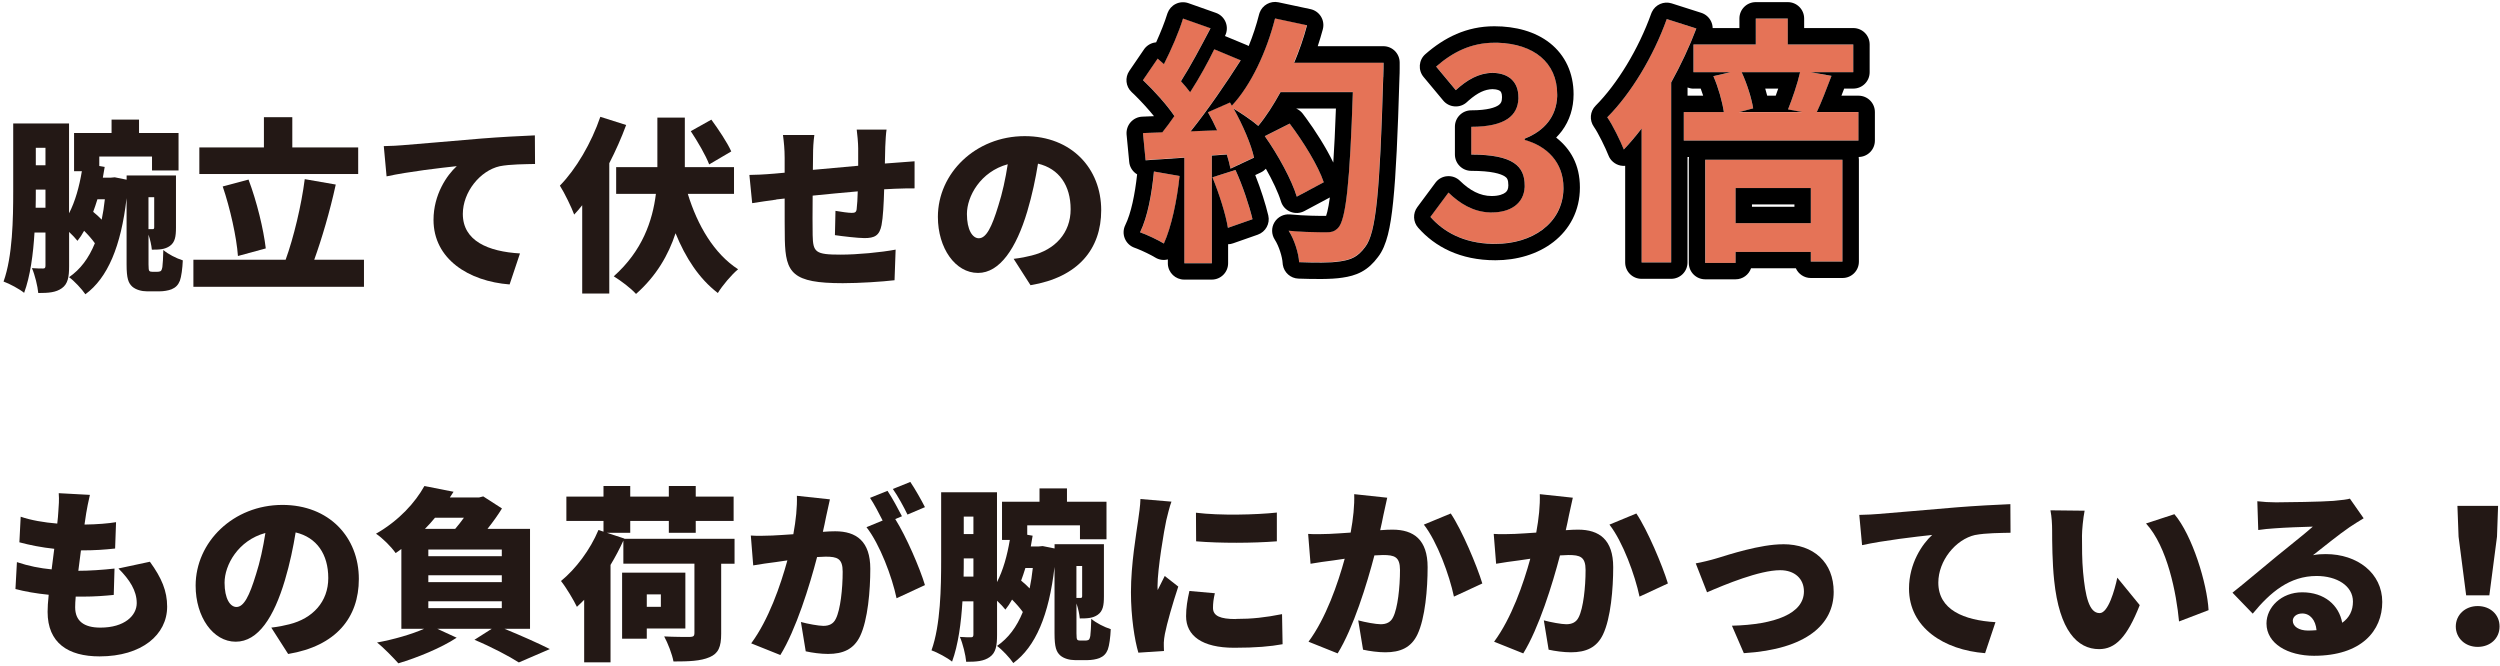
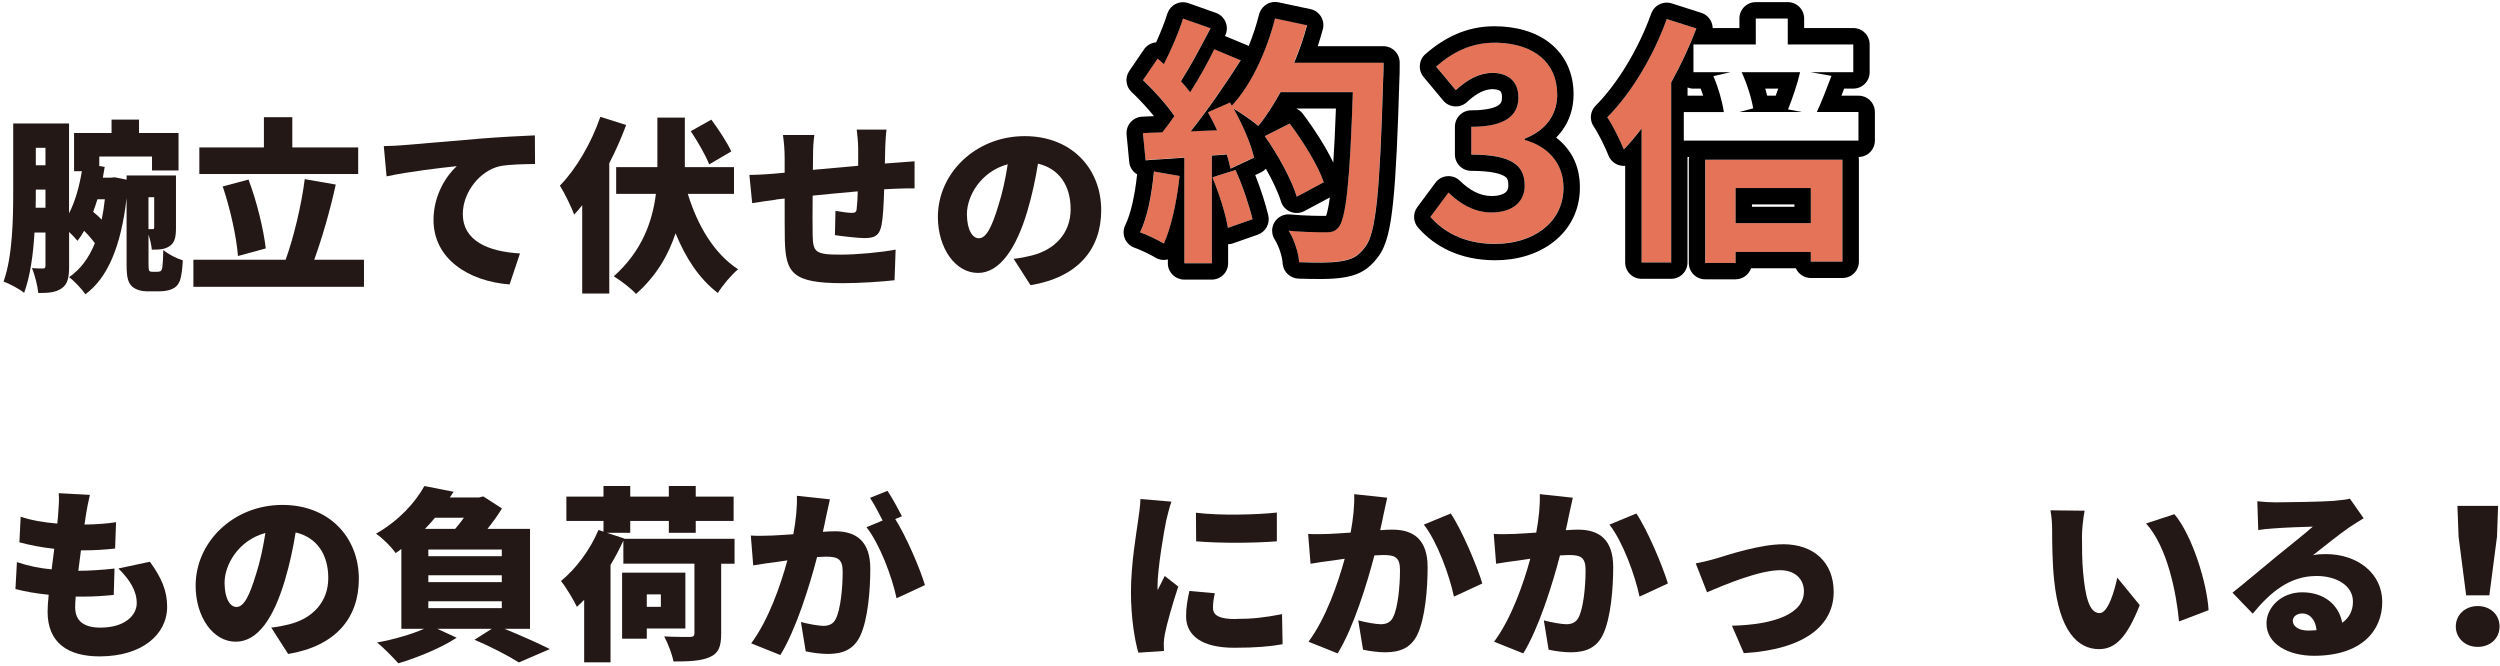
<svg xmlns="http://www.w3.org/2000/svg" id="_レイヤー_1" data-name="レイヤー 1" viewBox="0 0 458 122">
  <defs>
    <style>
      .cls-1 {
        fill: #231815;
      }

      .cls-2 {
        fill: #e57357;
      }
    </style>
  </defs>
  <g>
    <path class="cls-1" d="M179.18,50c3.98,0,7-4.52,9.01-11.25.92-3.09,1.53-6.05,1.97-8.77,3.88.92,5.98,4.01,5.98,8.36s-2.86,7.41-7.14,8.47c-.95.24-1.87.44-3.3.61l3.09,4.83c8.77-1.46,12.95-6.66,12.95-13.74,0-7.65-5.44-13.57-14.01-13.57-9.01,0-15.91,6.8-15.91,14.79,0,5.75,3.2,10.27,7.34,10.27ZM184.62,30.08c-.41,2.65-.99,5.34-1.73,7.62-1.19,3.91-2.21,5.95-3.57,5.95-1.16,0-2.18-1.53-2.18-4.45,0-3.23,2.48-7.75,7.48-9.11Z" />
    <path class="cls-1" d="M142.22,36.54l1.53-.17c0,3.03,0,6.12.03,7.55.14,6.09,1.36,7.96,10.61,7.96,3.09,0,7.21-.27,9.49-.54l.2-5.61c-2.69.51-7,.92-10.1.92-4.62,0-5.03-.44-5.1-3.57-.03-1.5-.03-4.39,0-7.24,2.62-.27,5.54-.54,8.26-.78-.03,1.29-.1,2.45-.2,3.26-.07.58-.34.68-.92.68-.61,0-1.97-.2-2.96-.37l-.1,4.45c1.33.2,4.25.54,5.41.54,1.84,0,2.75-.44,3.13-2.38.27-1.36.41-3.94.48-6.56.75-.03,1.39-.07,1.97-.1.92-.03,2.96-.1,3.6-.07v-4.96c-1.12.1-2.65.2-3.57.27l-1.87.14.07-3.06c.03-.99.14-2.65.24-3.16h-5.47c.1.68.27,2.48.27,3.4v3.23c-2.75.24-5.68.51-8.3.75.03-1.02.03-1.9.03-2.48,0-1.63.07-2.62.24-3.91h-5.75c.17,1.26.31,2.62.31,4.22v2.69l-1.87.17c-1.97.17-3.71.24-4.59.24l.51,5.17c.88-.14,3.33-.51,4.42-.65Z" />
    <path class="cls-1" d="M106.66,37.62v16.15h4.96v-23.87c1.19-2.31,2.24-4.69,3.09-7l-4.73-1.5c-1.63,4.79-4.45,9.59-7.41,12.61.82,1.26,2.18,4.08,2.62,5.3.48-.51.99-1.09,1.46-1.7Z" />
    <path class="cls-1" d="M133.96,27.73c-.71-1.6-2.35-4.05-3.64-5.81l-3.77,2.11c1.26,1.9,2.75,4.45,3.37,6.09l4.05-2.38Z" />
    <path class="cls-1" d="M126,35.52h8.47v-4.9h-9.01v-9.08h-5.03v9.08h-7.55v4.9h7.28c-.61,4.93-2.48,10.44-7.72,15.1,1.36.85,3.09,2.14,4.08,3.23,3.74-3.3,5.95-7.17,7.24-11.12,1.84,4.52,4.32,8.33,7.75,10.95.82-1.36,2.52-3.37,3.71-4.35-4.42-2.86-7.45-8.06-9.21-13.8Z" />
    <path class="cls-1" d="M83.67,30.45c-1.8,1.63-4.25,5.2-4.25,9.83,0,7.17,6.43,11.25,13.94,11.83l1.9-5.68c-5.81-.34-10.47-2.28-10.47-7.24,0-3.98,3.13-7.92,6.77-8.74,1.87-.37,4.73-.37,6.46-.41l-.03-5.24c-2.45.1-6.43.31-9.79.58-6.15.54-11.25.95-14.42,1.22-.65.07-2.11.14-3.47.17l.51,5.54c4.05-.88,9.96-1.56,12.85-1.87Z" />
    <path class="cls-1" d="M61.51,33.81l-5.68-.99c-.61,4.79-2.04,10.74-3.5,14.76h-16.9v4.96h31.25v-4.96h-9.11c1.36-3.77,2.86-8.81,3.94-13.77Z" />
    <path class="cls-1" d="M43.59,46.9l5.1-1.39c-.41-3.5-1.63-8.57-3.16-12.61l-4.73,1.26c1.36,3.98,2.55,9.32,2.79,12.75Z" />
    <polygon class="cls-1" points="65.62 27.01 53.55 27.01 53.55 21.47 48.35 21.47 48.35 27.01 36.52 27.01 36.52 31.88 65.62 31.88 65.62 27.01" />
    <path class="cls-1" d="M29.75,48.91c-.1.51-.2.71-.37.78-.14.07-.34.1-.54.1h-.95c-.24,0-.41-.03-.54-.17-.1-.1-.14-.51-.14-1.16v-5.47c.31.92.54,1.97.61,2.75,1.33,0,2.38-.03,3.3-.68.95-.68,1.12-1.73,1.12-3.37v-9.55h-9.04v.78l-2.18-.44-.75.07h-1.43c.1-.65.24-1.33.34-1.97l-.99-.17v-1.73h9.66v2.55h4.86v-6.87h-7.24v-2.45h-5.03v2.45h-6.87v7h1.43c-.48,2.86-1.22,5.54-2.35,7.72v-16.46H2.42v12.44c0,4.96-.1,11.87-1.77,16.52,1.05.37,2.96,1.39,3.77,2.07,1.12-3.03,1.67-7.11,1.9-11.05h2.01v6.05c0,.41-.1.54-.44.54s-1.26,0-2.04-.07c.54,1.22,1.05,3.33,1.16,4.56,1.9,0,3.23-.1,4.32-.88,1.12-.78,1.33-2.11,1.33-4.05v-6.26c.61.58,1.22,1.22,1.53,1.63.44-.54.85-1.16,1.22-1.84.75.75,1.46,1.56,1.97,2.28-1.12,2.75-2.65,4.79-4.73,6.22.88.61,2.38,2.21,2.99,3.13,4.08-2.99,6.53-8.77,7.55-17.61v12.14c0,2.62.34,3.4,1.02,4.05.68.61,1.77.88,2.69.88h2.38c.68,0,1.56-.14,2.14-.37.75-.31,1.22-.78,1.53-1.56.27-.71.48-2.28.54-3.74-1.19-.37-2.72-1.16-3.57-1.9-.03,1.43-.1,2.58-.17,3.09ZM27.2,36.13h1.05v5.51c0,.24-.07.34-.27.34h-.78v-5.85ZM8.33,38.06h-1.8c.03-1.05.03-2.07.03-2.99v-.34h1.77v3.33ZM8.33,30.28h-1.77v-3.2h1.77v3.2ZM18.63,40.24c-.48-.51-1.02-.99-1.56-1.43.27-.75.54-1.5.78-2.31h1.36c-.14,1.33-.34,2.58-.58,3.74Z" />
    <path class="cls-1" d="M453.91,111.03c-2.31,0-4.01,1.63-4.01,3.74s1.7,3.74,4.01,3.74,4.01-1.56,4.01-3.74-1.7-3.74-4.01-3.74Z" />
    <polygon class="cls-1" points="451.8 109.06 456.05 109.06 457.45 98.32 457.65 92.67 450.2 92.67 450.41 98.32 451.8 109.06" />
    <path class="cls-1" d="M426.09,101.51c-.82,0-1.46.03-2.35.2,1.84-1.43,4.79-3.84,6.7-5.13.85-.58,1.7-1.09,2.58-1.63l-2.52-3.6c-.44.14-1.39.27-2.99.41-2.01.17-8.74.27-10.54.27-1.12,0-2.38-.07-3.43-.2l.17,5.27c.82-.14,2.01-.24,3.03-.31,1.8-.14,5.27-.27,6.97-.31-1.63,1.46-4.76,3.88-6.63,5.44-2.01,1.63-5.92,4.96-8.09,6.66l3.71,3.84c3.23-3.94,6.77-6.9,11.7-6.9,3.71,0,6.66,1.8,6.66,4.69,0,1.63-.65,2.96-1.97,3.88-.58-3.2-3.23-5.58-7.34-5.58-3.81,0-6.53,2.75-6.53,5.71,0,3.71,3.94,5.92,8.7,5.92,8.7,0,12.51-4.59,12.51-9.86s-4.56-8.77-10.34-8.77ZM422.86,115.52c-1.7,0-2.82-.75-2.82-1.8,0-.68.65-1.33,1.73-1.33,1.43,0,2.45,1.19,2.62,3.06-.48.03-.99.07-1.53.07Z" />
    <path class="cls-1" d="M393.15,95.9c3.94,4.28,5.58,12.89,6.05,17.95l5.41-2.07c-.27-4.86-2.96-13.7-6.26-17.58l-5.2,1.7Z" />
    <path class="cls-1" d="M384.65,112.32c-1.94,0-2.62-3.09-3.03-7.51-.2-2.24-.2-4.45-.2-6.66,0-.99.2-3.16.48-4.59l-6.26-.07c.24,1.19.31,2.62.31,3.64,0,2.14.03,5.98.37,9.18.95,9.21,4.25,12.61,8.23,12.61,2.96,0,5.1-2.11,7.45-8.06l-4.11-5.03c-.48,2.28-1.67,6.49-3.23,6.49Z" />
-     <path class="cls-1" d="M361.87,98.01c1.87-.37,4.73-.37,6.46-.41l-.03-5.24c-2.45.1-6.43.31-9.79.58-6.15.54-11.25.95-14.42,1.22-.65.07-2.11.14-3.47.17l.51,5.54c4.05-.88,9.96-1.56,12.85-1.87-1.8,1.63-4.25,5.2-4.25,9.83,0,7.17,6.43,11.25,13.94,11.83l1.9-5.68c-5.81-.34-10.47-2.28-10.47-7.24,0-3.98,3.13-7.92,6.77-8.74Z" />
    <path class="cls-1" d="M326.64,99.71c-4.15,0-9.93,1.9-12.17,2.58-.99.31-2.82.75-3.81.92l2.07,5.3c3.3-1.43,9.62-4.05,13.4-4.05,2.65,0,4.35,1.56,4.35,3.88,0,4.08-5.3,6.09-13.19,6.29l2.18,5.03c11.59-.71,16.46-5.37,16.46-11.22,0-5.41-3.64-8.74-9.28-8.74Z" />
    <path class="cls-1" d="M289.13,97.03c-.61,0-1.39.03-2.28.1.2-.88.41-1.8.58-2.72.2-.95.48-2.21.71-3.23l-6.05-.65c.07,2.07-.17,4.42-.65,7.04-1.5.1-2.89.2-3.88.24-1.33.03-2.62.1-3.91,0l.44,5.47c1.12-.2,3.06-.48,4.15-.61.48-.07,1.22-.17,2.11-.31-1.26,4.59-3.43,10.88-6.63,15.2l5.34,2.14c2.86-4.62,5.37-12.72,6.73-17.95.61-.03,1.19-.07,1.56-.07,2.11,0,3.13.31,3.13,2.75,0,3.13-.41,6.97-1.26,8.64-.44.92-1.22,1.29-2.28,1.29-.85,0-2.89-.37-4.11-.71l.88,5.37c1.19.27,2.79.48,4.08.48,2.75,0,4.73-.85,5.88-3.26,1.43-2.99,1.87-8.4,1.87-12.34,0-5.03-2.55-6.87-6.43-6.87Z" />
    <path class="cls-1" d="M294.85,96.11c2.45,3.13,4.69,9.28,5.51,13.19l5.2-2.41c-.99-3.26-3.74-9.79-5.78-12.82l-4.93,2.04Z" />
    <path class="cls-1" d="M255.13,97.03c-.61,0-1.39.03-2.28.1.2-.88.41-1.8.58-2.72.2-.95.48-2.21.71-3.23l-6.05-.65c.07,2.07-.17,4.42-.65,7.04-1.5.1-2.89.2-3.88.24-1.33.03-2.62.1-3.91,0l.44,5.47c1.12-.2,3.06-.48,4.15-.61.48-.07,1.22-.17,2.11-.31-1.26,4.59-3.43,10.88-6.63,15.2l5.34,2.14c2.86-4.62,5.37-12.72,6.73-17.95.61-.03,1.19-.07,1.56-.07,2.11,0,3.13.31,3.13,2.75,0,3.13-.41,6.97-1.26,8.64-.44.92-1.22,1.29-2.28,1.29-.85,0-2.89-.37-4.11-.71l.88,5.37c1.19.27,2.79.48,4.08.48,2.75,0,4.73-.85,5.88-3.26,1.43-2.99,1.87-8.4,1.87-12.34,0-5.03-2.55-6.87-6.43-6.87Z" />
    <path class="cls-1" d="M260.85,96.11c2.45,3.13,4.69,9.28,5.51,13.19l5.2-2.41c-.99-3.26-3.74-9.79-5.78-12.82l-4.93,2.04Z" />
    <path class="cls-1" d="M226.37,113.41c-2.75,0-4.15-.54-4.15-2.04,0-.88.1-1.63.34-2.69l-4.66-.41c-.37,1.63-.61,3.09-.61,4.62,0,3.57,2.92,5.78,8.81,5.78,3.98,0,6.66-.24,8.87-.65l-.1-5.51c-3.06.61-5.47.88-8.5.88Z" />
    <path class="cls-1" d="M233.92,99.17v-5.27c-3.77.41-10.44.58-14.82.03l.03,5.24c4.49.37,10.37.34,14.79,0Z" />
    <path class="cls-1" d="M212.09,108.11c-.03-.14-.03-.68-.03-.78,0-3.13,1.22-10.27,1.6-12,.14-.61.65-2.69.95-3.43l-5.68-.48c-.03,1.26-.27,2.79-.41,3.81-.34,2.48-1.33,8.09-1.33,13.26,0,4.56.68,8.81,1.36,11.08l4.69-.31c-.03-.54-.03-1.16-.03-1.53,0-.31.1-1.12.2-1.6.37-1.9,1.43-5.61,2.45-8.67l-2.48-1.94c-.44.95-.85,1.63-1.29,2.58Z" />
-     <path class="cls-1" d="M199.75,116.47c-.1.51-.2.71-.37.78-.14.07-.34.1-.54.1h-.95c-.24,0-.41-.03-.54-.17-.1-.1-.14-.51-.14-1.16v-5.47c.31.92.54,1.97.61,2.75,1.33,0,2.38-.03,3.3-.68.95-.68,1.12-1.73,1.12-3.37v-9.55h-9.04v.78l-2.18-.44-.75.07h-1.43c.1-.65.24-1.33.34-1.97l-.99-.17v-1.73h9.66v2.55h4.86v-6.87h-7.24v-2.45h-5.03v2.45h-6.87v7h1.43c-.48,2.86-1.22,5.54-2.35,7.72v-16.46h-10.23v12.44c0,4.96-.1,11.87-1.77,16.52,1.05.37,2.96,1.39,3.77,2.07,1.12-3.03,1.67-7.11,1.9-11.05h2.01v6.05c0,.41-.1.54-.44.54s-1.26,0-2.04-.07c.54,1.22,1.05,3.33,1.16,4.56,1.9,0,3.23-.1,4.32-.88,1.12-.78,1.33-2.11,1.33-4.05v-6.26c.61.58,1.22,1.22,1.53,1.63.44-.54.85-1.16,1.22-1.84.75.75,1.46,1.56,1.97,2.28-1.12,2.75-2.65,4.79-4.73,6.22.88.61,2.38,2.21,2.99,3.13,4.08-2.99,6.53-8.77,7.55-17.61v12.14c0,2.62.34,3.4,1.02,4.05.68.61,1.77.88,2.69.88h2.38c.68,0,1.56-.14,2.14-.37.75-.31,1.22-.78,1.53-1.56.27-.71.48-2.28.54-3.74-1.19-.37-2.72-1.16-3.57-1.9-.03,1.43-.1,2.58-.17,3.09ZM197.2,103.69h1.05v5.51c0,.24-.07.34-.27.34h-.78v-5.85ZM178.33,105.63h-1.8c.03-1.05.03-2.07.03-2.99v-.34h1.77v3.33ZM178.33,97.84h-1.77v-3.2h1.77v3.2ZM188.63,107.8c-.48-.51-1.02-.99-1.56-1.43.27-.75.54-1.5.78-2.31h1.36c-.14,1.33-.34,2.58-.58,3.74Z" />
-     <path class="cls-1" d="M163.57,89.58c.92,1.29,2.01,3.3,2.68,4.69l3.2-1.36c-.58-1.16-1.8-3.33-2.68-4.62l-3.2,1.29Z" />
    <path class="cls-1" d="M165.24,94.58c-.61-1.19-1.8-3.4-2.65-4.66l-3.2,1.29c.78,1.16,1.63,2.82,2.31,4.15l-2.96,1.22c2.45,3.13,4.69,9.11,5.51,13.02l5.2-2.41c-.92-3.09-3.43-8.91-5.44-12.1l1.22-.51Z" />
    <path class="cls-1" d="M153.03,97.33c-.61,0-1.39.03-2.28.1.2-.88.41-1.8.58-2.72.2-.95.48-2.21.71-3.23l-6.05-.65c.07,2.07-.17,4.42-.65,7.04-1.5.1-2.89.2-3.88.24-1.33.03-2.62.1-3.91,0l.44,5.47c1.12-.2,3.06-.48,4.15-.61.48-.07,1.22-.17,2.11-.31-1.26,4.59-3.43,10.88-6.63,15.2l5.34,2.14c2.86-4.62,5.37-12.72,6.73-17.95.61-.03,1.19-.07,1.56-.07,2.11,0,3.13.31,3.13,2.75,0,3.13-.41,6.97-1.26,8.64-.44.92-1.22,1.29-2.28,1.29-.85,0-2.89-.37-4.11-.71l.88,5.37c1.19.27,2.79.48,4.08.48,2.75,0,4.72-.85,5.88-3.26,1.43-2.99,1.87-8.4,1.87-12.34,0-5.03-2.55-6.87-6.43-6.87Z" />
    <path class="cls-1" d="M125.56,104.91h-11.59v12.1h4.52v-1.87h7.07v-10.23ZM121.07,111.17h-2.58v-2.28h2.58v2.28Z" />
    <path class="cls-1" d="M114.38,98.66l-3.2-1.05h4.28v-2.18h7.07v2.18h4.93v-2.18h6.94v-4.45h-6.94v-1.94h-4.93v1.94h-7.07v-1.94h-4.9v1.94h-6.8v4.45h6.8v1.97l-.92-.31c-1.5,3.6-4.15,7.14-6.87,9.35.92,1.12,2.41,3.64,2.92,4.73.44-.41.88-.82,1.33-1.29v11.46h4.83v-17.85c.88-1.46,1.67-2.96,2.35-4.45v4.22h13.02v12.75c0,.51-.2.65-.85.68-.61,0-2.89,0-4.69-.1.68,1.26,1.46,3.26,1.7,4.59,2.79,0,4.96-.07,6.6-.78,1.63-.68,2.14-1.9,2.14-4.28v-12.85h2.45v-4.56h-20.2v-.03Z" />
    <path class="cls-1" d="M97.1,115.18v-18.29h-7.79c1.02-1.29,1.97-2.62,2.65-3.74l-3.43-2.21-.78.2h-5.34c.24-.34.48-.71.68-1.05l-5.34-1.05c-1.67,2.99-4.59,6.29-8.87,8.74,1.12.71,2.82,2.41,3.6,3.54.37-.24.71-.48,1.05-.75v14.62h4.18c-2.31,1.02-5.61,1.97-8.64,2.52,1.16.88,2.99,2.79,3.91,3.81,3.43-1.02,7.85-2.82,10.68-4.69l-3.54-1.63h9.96l-3.16,2.01c3.09,1.29,6.39,3.03,8.13,4.15l5.68-2.45c-2.01-1.02-5.3-2.48-8.3-3.71h4.66ZM79.69,94.85h5.3c-.51.68-1.02,1.39-1.6,2.04h-5.54c.65-.65,1.26-1.33,1.84-2.04ZM91.93,111.41h-13.46v-1.26h13.46v1.26ZM91.93,106.65h-13.46v-1.26h13.46v1.26ZM91.93,101.89h-13.46v-1.22h13.46v1.22Z" />
    <path class="cls-1" d="M51.75,92.5c-9.01,0-15.91,6.8-15.91,14.79,0,5.75,3.2,10.27,7.34,10.27s7-4.52,9.01-11.25c.92-3.09,1.53-6.05,1.97-8.77,3.88.92,5.98,4.01,5.98,8.36s-2.86,7.41-7.14,8.47c-.95.24-1.87.44-3.3.61l3.09,4.83c8.77-1.46,12.95-6.66,12.95-13.74,0-7.65-5.44-13.57-14.01-13.57ZM46.89,105.25c-1.19,3.91-2.21,5.95-3.57,5.95-1.16,0-2.18-1.53-2.18-4.45,0-3.23,2.48-7.75,7.48-9.11-.41,2.65-.99,5.34-1.73,7.62Z" />
    <path class="cls-1" d="M21.72,104.17c2.04,2.04,3.33,4.05,3.33,6.32s-2.21,4.49-6.66,4.49c-3.03,0-4.62-1.22-4.62-3.74,0-.48.03-1.16.1-1.94h1.39c2.01,0,3.91-.14,5.58-.31l.14-4.83c-2.11.24-4.69.41-6.6.41h-.03c.14-1.22.31-2.52.48-3.74,2.69,0,4.39-.14,6.26-.34l.17-4.83c-1.39.24-3.47.41-5.78.44.14-.92.24-1.63.31-2.07.17-.95.34-1.94.68-3.37l-5.71-.31c.1,1.26,0,2.35-.07,3.33-.03.65-.1,1.39-.2,2.24-2.41-.2-4.83-.61-6.7-1.26l-.24,4.69c1.9.51,4.11.95,6.39,1.19l-.48,3.77c-2.11-.2-4.22-.61-6.36-1.33l-.27,4.93c1.67.44,3.74.82,6.09,1.05-.14,1.29-.2,2.38-.2,3.13,0,5.71,3.77,8.16,9.52,8.16,7.75,0,12.38-3.98,12.38-9.11,0-2.86-.99-5.24-3.16-8.23l-5.71,1.22Z" />
  </g>
  <g>
    <path class="cls-2" d="M305.34,3.49c-2.45,6.86-6.58,13.68-10.9,18,.96,1.34,2.5,4.51,3.02,5.9,1.1-1.15,2.21-2.45,3.26-3.84v24.53h5.42V15.1c1.78-3.22,3.36-6.58,4.61-9.89l-5.42-1.73Z" />
    <path class="cls-2" d="M312.4,48.17h5.57v-2.02h13.78v1.78h5.81v-18.67h-25.15v18.91ZM317.97,34.45h13.78v6.43h-13.78v-6.43Z" />
-     <path class="cls-2" d="M332.85,20.53c.82-1.73,1.73-4.13,2.69-6.62l-3.79-.67h7.78v-5.09h-12V3.39h-5.86v4.75h-11.42v5.09h6.77l-3.12.72c.91,2.06,1.63,4.66,1.92,6.58h-7.34v5.23h32.02v-5.23h-7.63ZM318.64,20.53l2.54-.67c-.29-1.78-1.1-4.46-2.11-6.62h10.7c-.48,2.11-1.44,4.9-2.21,6.82l2.54.48h-11.47Z" />
    <path class="cls-2" d="M279.33,25.62v-.24c3.79-1.49,5.95-4.27,5.95-8.11,0-6.1-4.66-9.46-11.52-9.46-4.18,0-7.58,1.68-10.66,4.37l3.6,4.32c2.11-1.92,4.18-3.12,6.72-3.17,3.02.05,4.75,1.68,4.75,4.46,0,3.17-2.11,5.42-8.64,5.42v5.09c7.73,0,9.79,2.16,9.79,5.66,0,3.17-2.45,4.94-6.05,4.94-3.22,0-5.81-1.58-7.92-3.65l-3.31,4.46c2.5,2.83,6.29,4.94,11.9,4.94,6.77,0,12.48-3.79,12.48-10.32,0-4.66-3.07-7.63-7.1-8.74Z" />
    <path class="cls-2" d="M208.87,42.56c1.25.43,3.36,1.44,4.37,2.06,1.39-3.07,2.4-7.87,2.88-12.38l-4.7-.82c-.38,4.03-1.15,8.3-2.54,11.14Z" />
    <path class="cls-2" d="M222.11,32.48c1.2,2.93,2.45,6.82,2.83,9.26l4.51-1.58c-.58-2.45-1.82-6.19-3.12-9.02l-4.22,1.34Z" />
    <path class="cls-2" d="M242.52,33.39c-1.01-3.02-3.74-7.44-6.24-10.75l-4.56,2.3c2.45,3.46,4.94,8.06,5.86,11.09l4.94-2.64Z" />
    <path class="cls-2" d="M239.44,4.59l-5.86-1.25c-1.54,6.05-4.37,12.19-7.92,15.98l-.34-.58-4.03,1.78c.58,1.01,1.15,2.16,1.68,3.31l-4.85.19c3.12-3.89,6.48-8.78,9.17-13.01l-4.85-2.02c-1.15,2.4-2.69,5.18-4.42,7.87-.48-.62-1.06-1.34-1.68-2.02,1.73-2.69,3.7-6.38,5.42-9.7l-5.04-1.78c-.77,2.5-2.16,5.71-3.5,8.35-.38-.34-.77-.67-1.15-1.01l-2.69,3.94c2.02,1.92,4.37,4.51,5.76,6.58-.72,1.06-1.49,2.06-2.21,2.98l-3.55.14.48,4.99,7.1-.48v19.34h5.04v-19.73l2.74-.19c.29.96.53,1.82.67,2.59l4.32-2.02c-.53-2.4-2.06-5.95-3.74-8.98,1.44.86,3.55,2.3,4.51,3.17,1.44-1.73,2.78-3.84,4.08-6.19h13.25c-.53,16.37-1.25,23.38-2.69,24.86-.58.62-1.1.82-2.02.82-1.3,0-4.03,0-7.06-.29,1.06,1.63,1.82,4.13,1.92,5.76,2.78.1,5.76.14,7.49-.14,2.02-.29,3.26-.82,4.61-2.64,2.02-2.54,2.69-10.13,3.31-31.15.05-.72.05-2.64.05-2.64h-16.37c.91-2.21,1.73-4.51,2.35-6.86Z" />
  </g>
  <g>
    <path d="M340.48,17.53h-3.13c.17-.43.34-.86.5-1.3h1.67c1.66,0,3-1.34,3-3v-5.09c0-1.66-1.34-3-3-3h-9v-1.75c0-1.66-1.34-3-3-3h-5.86c-1.66,0-3,1.34-3,3v1.75h-4.9c-.01-.42-.11-.85-.3-1.24-.36-.74-1.01-1.3-1.79-1.55l-5.42-1.73c-1.44-.46-2.99.23-3.62,1.57l-.12.28c-2.33,6.52-6.24,12.93-10.19,16.89-1.04,1.04-1.17,2.67-.32,3.87.76,1.06,2.18,3.97,2.66,5.22.36.96,1.2,1.67,2.21,1.88.29.06.58.07.86.05v17.7c0,1.66,1.34,3,3,3h5.42c1.66,0,3-1.34,3-3v-19.32h.28c-.03.16-.04.33-.04.5v18.91c0,1.66,1.34,3,3,3h5.57c1.31,0,2.42-.84,2.83-2.02h8.21c.47,1.05,1.52,1.78,2.74,1.78h5.81c1.66,0,3-1.34,3-3v-18.67c0-.17-.02-.34-.04-.5,1.64-.02,2.97-1.35,2.97-3v-5.23c0-1.66-1.34-3-3-3ZM306.16,15.1v32.98h-5.42v-24.53c-1.06,1.39-2.16,2.69-3.26,3.84-.53-1.39-2.07-4.56-3.03-5.9,4.32-4.32,8.45-11.14,10.9-18l5.42,1.73c-1.25,3.31-2.83,6.67-4.61,9.89ZM310.24,16.23h1.33c.16.42.31.86.45,1.3h-2.86v-1.5c.34.13.7.21,1.08.21ZM337.55,47.93h-5.81v-1.78h-13.78v2.02h-5.57v-18.91h25.15v18.67ZM340.48,25.76h-32.01v-5.23h7.34c-.29-1.92-1.01-4.51-1.92-6.58l3.12-.72h-6.77v-5.09h11.42V3.39h5.86v4.75h12v5.09h-7.78l3.79.67c-.96,2.5-1.87,4.9-2.69,6.62h7.63v5.23Z" />
    <path d="M331.74,34.45h-13.78v6.43h13.78v-6.43ZM328.74,37.88h-7.78v-.43h7.78v.43Z" />
-     <path d="M329.77,13.23h-10.7c1.01,2.16,1.83,4.85,2.11,6.62l-2.54.67h11.47l-2.54-.48c.77-1.92,1.73-4.7,2.21-6.82ZM325.32,17.53h-1.57c-.11-.42-.23-.85-.36-1.3h2.38c-.15.44-.3.88-.46,1.3Z" />
+     <path d="M329.77,13.23h-10.7c1.01,2.16,1.83,4.85,2.11,6.62l-2.54.67h11.47l-2.54-.48c.77-1.92,1.73-4.7,2.21-6.82ZM325.32,17.53h-1.57c-.11-.42-.23-.85-.36-1.3h2.38c-.15.44-.3.88-.46,1.3" />
    <path d="M285.09,25.2c.37-.38.72-.78,1.04-1.2,1.43-1.92,2.15-4.22,2.15-6.73,0-3.89-1.53-7.15-4.32-9.37-2.71-2.14-6.32-3.09-10.2-3.09-5.09,0-9.17,2.08-12.63,5.11-1.23,1.07-1.37,2.93-.33,4.18l3.6,4.32c.52.63,1.28,1.02,2.1,1.07.82.06,1.62-.22,2.22-.77l.34-.31c1.67-1.45,2.97-2.04,4.36-2.08.97.02,1.34.28,1.45.39.08.08.3.32.3,1.07,0,.84-.22,1.18-.61,1.46-.6.43-2.01.96-5.02.96-1.66,0-3,1.34-3,3v5.09c0,1.66,1.34,3,3,3,3.73,0,5.42.55,6.14,1.02.4.26.65.56.65,1.64,0,.73-.24,1.07-.54,1.31-.38.3-1.17.64-2.51.64-2.14,0-4.02-1.03-5.82-2.79-.62-.61-1.47-.91-2.33-.84-.81.06-1.56.45-2.07,1.08l-.1.13-3.31,4.46c-.84,1.14-.78,2.71.16,3.77,3.07,3.48,7.68,5.96,14.15,5.96,3.91,0,7.72-1.09,10.62-3.34,2.97-2.3,4.86-5.74,4.86-9.98s-1.76-7.11-4.34-9.15ZM286.43,34.66c-.17,6.34-5.81,10.02-12.48,10.02h-.52c-5.33-.13-8.96-2.2-11.38-4.94l3.31-4.46c2.05,2,4.54,3.55,7.62,3.64h.3c3.49,0,5.89-1.66,6.04-4.65v-.29c0-3.5-2.06-5.66-9.78-5.66v-5.09c6.32,0,8.5-2.12,8.63-5.13v-.29c0-2.78-1.72-4.42-4.75-4.46-2.54.05-4.61,1.25-6.72,3.17l-3.6-4.32c3.07-2.69,6.48-4.37,10.66-4.37h.64c6.51.21,10.88,3.55,10.88,9.46v.36c-.14,3.66-2.28,6.31-5.95,7.75v.24c4.03,1.1,7.1,4.08,7.1,8.74v.3Z" />
    <path d="M253.46,8.46h-12.05c.34-1.02.65-2.05.93-3.09.21-.79.09-1.64-.34-2.34s-1.13-1.19-1.93-1.36l-5.86-1.25c-1.48-.31-2.94.52-3.45,1.91l-.09.29c-.5,1.98-1.15,3.95-1.91,5.81-.1-.06-.21-.11-.32-.16l-4.03-1.67s0-.02.01-.02c.4-.77.45-1.68.13-2.49-.32-.81-.97-1.44-1.79-1.73l-5.04-1.78c-.77-.27-1.62-.22-2.35.15-.68.34-1.21.94-1.47,1.65l-.05.14c-.47,1.53-1.22,3.4-2.05,5.24-.04,0-.08,0-.12.01-.8.1-1.52.52-2.01,1.15l-.09.13-2.69,3.94c-.83,1.21-.66,2.85.41,3.86l.74.71c1.17,1.17,2.38,2.49,3.37,3.72,0,0,0,0,0,0l-2.15.09c-.82.03-1.6.41-2.14,1.03-.54.62-.8,1.44-.73,2.26l.48,4.99.04.3c.17.86.7,1.57,1.41,1.99-.4,3.68-1.11,7.14-2.17,9.3-.38.77-.41,1.67-.08,2.46.33.8.98,1.41,1.79,1.69l.43.16c1.08.42,2.63,1.18,3.34,1.62.7.43,1.53.56,2.32.35v.85c.08,1.59,1.39,2.85,3,2.85h5.04c1.66,0,3-1.34,3-3v-3.48c.31,0,.62-.06.92-.17l4.51-1.58c1.45-.51,2.28-2.03,1.93-3.52-.48-2.04-1.37-4.84-2.39-7.4l1.02-.48c.36-.17.67-.4.93-.68,1.26,2.22,2.28,4.41,2.76,5.98.26.86.89,1.56,1.72,1.9.83.34,1.77.3,2.56-.12l4.68-2.5c-.15,1.12-.31,1.98-.47,2.63-.09.36-.17.6-.22.75-1.34,0-3.85-.01-6.6-.27-1.15-.11-2.25.45-2.85,1.43-.6.98-.58,2.22.05,3.19.77,1.19,1.38,3.18,1.44,4.31l.03.29c.22,1.41,1.41,2.49,2.86,2.54,2.7.09,6,.16,8.09-.18h0c1.14-.17,2.33-.44,3.49-1.07,1.18-.64,2.13-1.54,2.97-2.67h0c.88-1.11,1.43-2.53,1.84-4.11.41-1.6.72-3.61.97-6.1.51-4.96.84-12.21,1.15-22.7.03-.46.04-1.15.04-1.67,0-.29,0-.56,0-.76,0-.1,0-.18,0-.23v-.09c0-1.66-1.34-3-3-3ZM213.23,44.62c-1.01-.62-3.12-1.63-4.37-2.06,1.39-2.83,2.16-7.1,2.54-11.14l4.7.82c-.48,4.51-1.49,9.31-2.88,12.38ZM224.95,41.74c-.38-2.45-1.63-6.34-2.83-9.26l4.22-1.34c1.3,2.83,2.54,6.58,3.12,9.02l-4.51,1.58ZM237.57,36.03c-.91-3.02-3.41-7.63-5.86-11.09l4.56-2.3c2.5,3.31,5.23,7.73,6.24,10.75l-4.94,2.64ZM239.15,21.48l-.48-.65c-.33-.43-.75-.75-1.22-.95h7.29c-.14,3.91-.3,7.18-.48,9.9-1.33-2.76-3.28-5.82-5.1-8.3ZM253.41,14.1c-.62,21.02-1.3,28.61-3.31,31.15-1.34,1.82-2.59,2.35-4.61,2.64-1.73.29-4.7.24-7.49.14-.1-1.63-.86-4.13-1.92-5.76,2.27.22,4.37.27,5.83.28h1.22c.8,0,1.3-.14,1.8-.6l.22-.21c1.44-1.49,2.16-8.5,2.69-24.86h-13.25c-1.3,2.35-2.64,4.46-4.08,6.19-.96-.86-3.07-2.3-4.51-3.17,1.68,3.02,3.22,6.58,3.74,8.98l-4.32,2.02c-.14-.77-.38-1.63-.67-2.59l-2.74.19v19.73h-5.04v-19.34l-7.1.48-.48-4.99,3.55-.14c.72-.91,1.49-1.92,2.21-2.98-1.39-2.06-3.74-4.66-5.76-6.58l2.69-3.94c.38.34.77.67,1.15,1.01,1.34-2.64,2.74-5.86,3.5-8.35l5.04,1.78c-1.73,3.31-3.7,7.01-5.42,9.7.62.67,1.2,1.39,1.68,2.02,1.73-2.69,3.26-5.47,4.42-7.87l4.85,2.02c-2.69,4.22-6.05,9.12-9.17,13.01l4.85-.19c-.53-1.15-1.1-2.3-1.68-3.31l4.03-1.78.34.58c3.55-3.79,6.38-9.94,7.92-15.98l5.86,1.25c-.62,2.35-1.44,4.66-2.35,6.86h16.37s0,1.92-.05,2.64Z" />
  </g>
</svg>